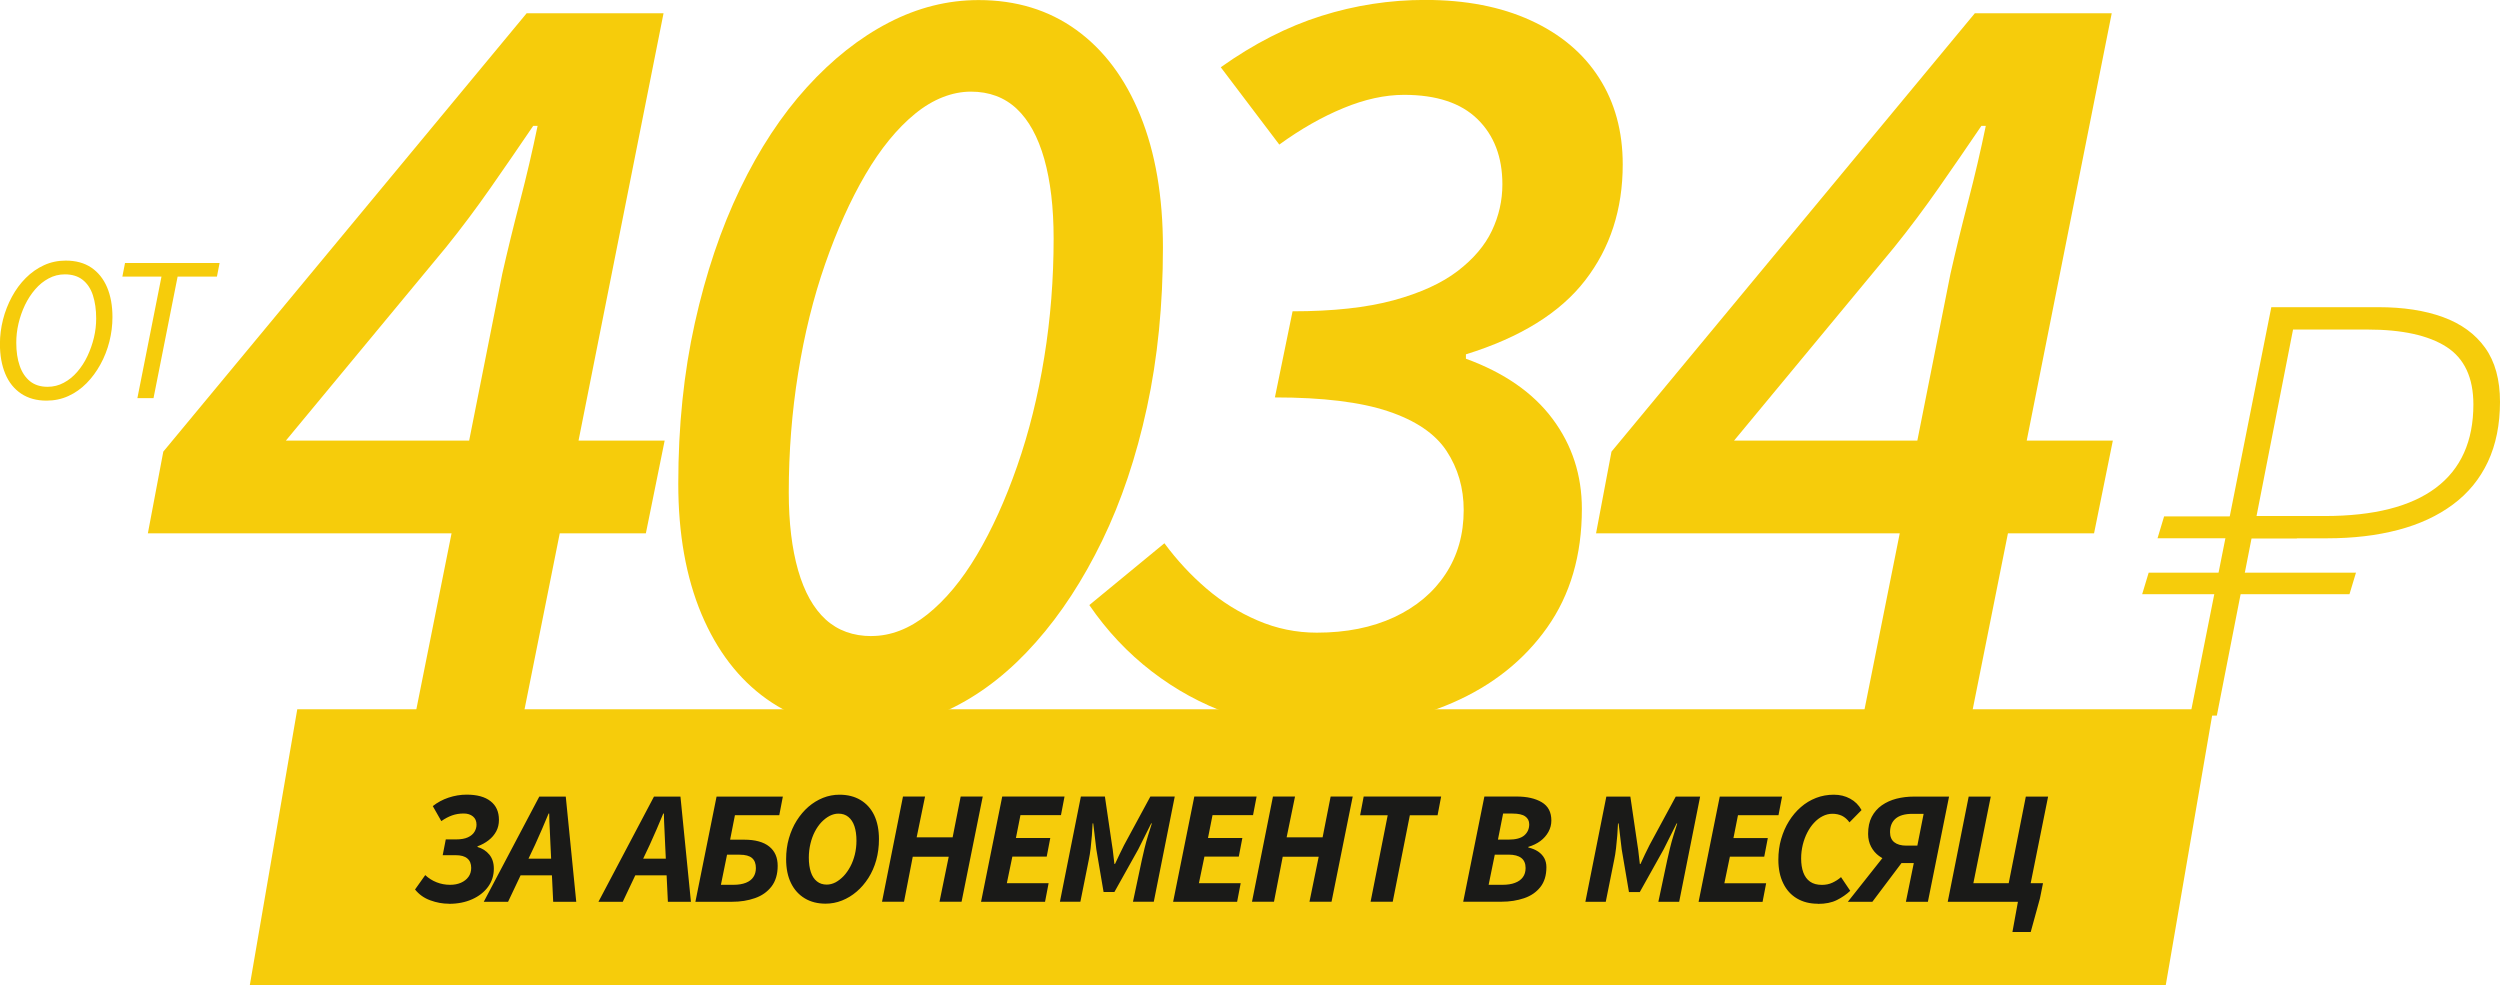
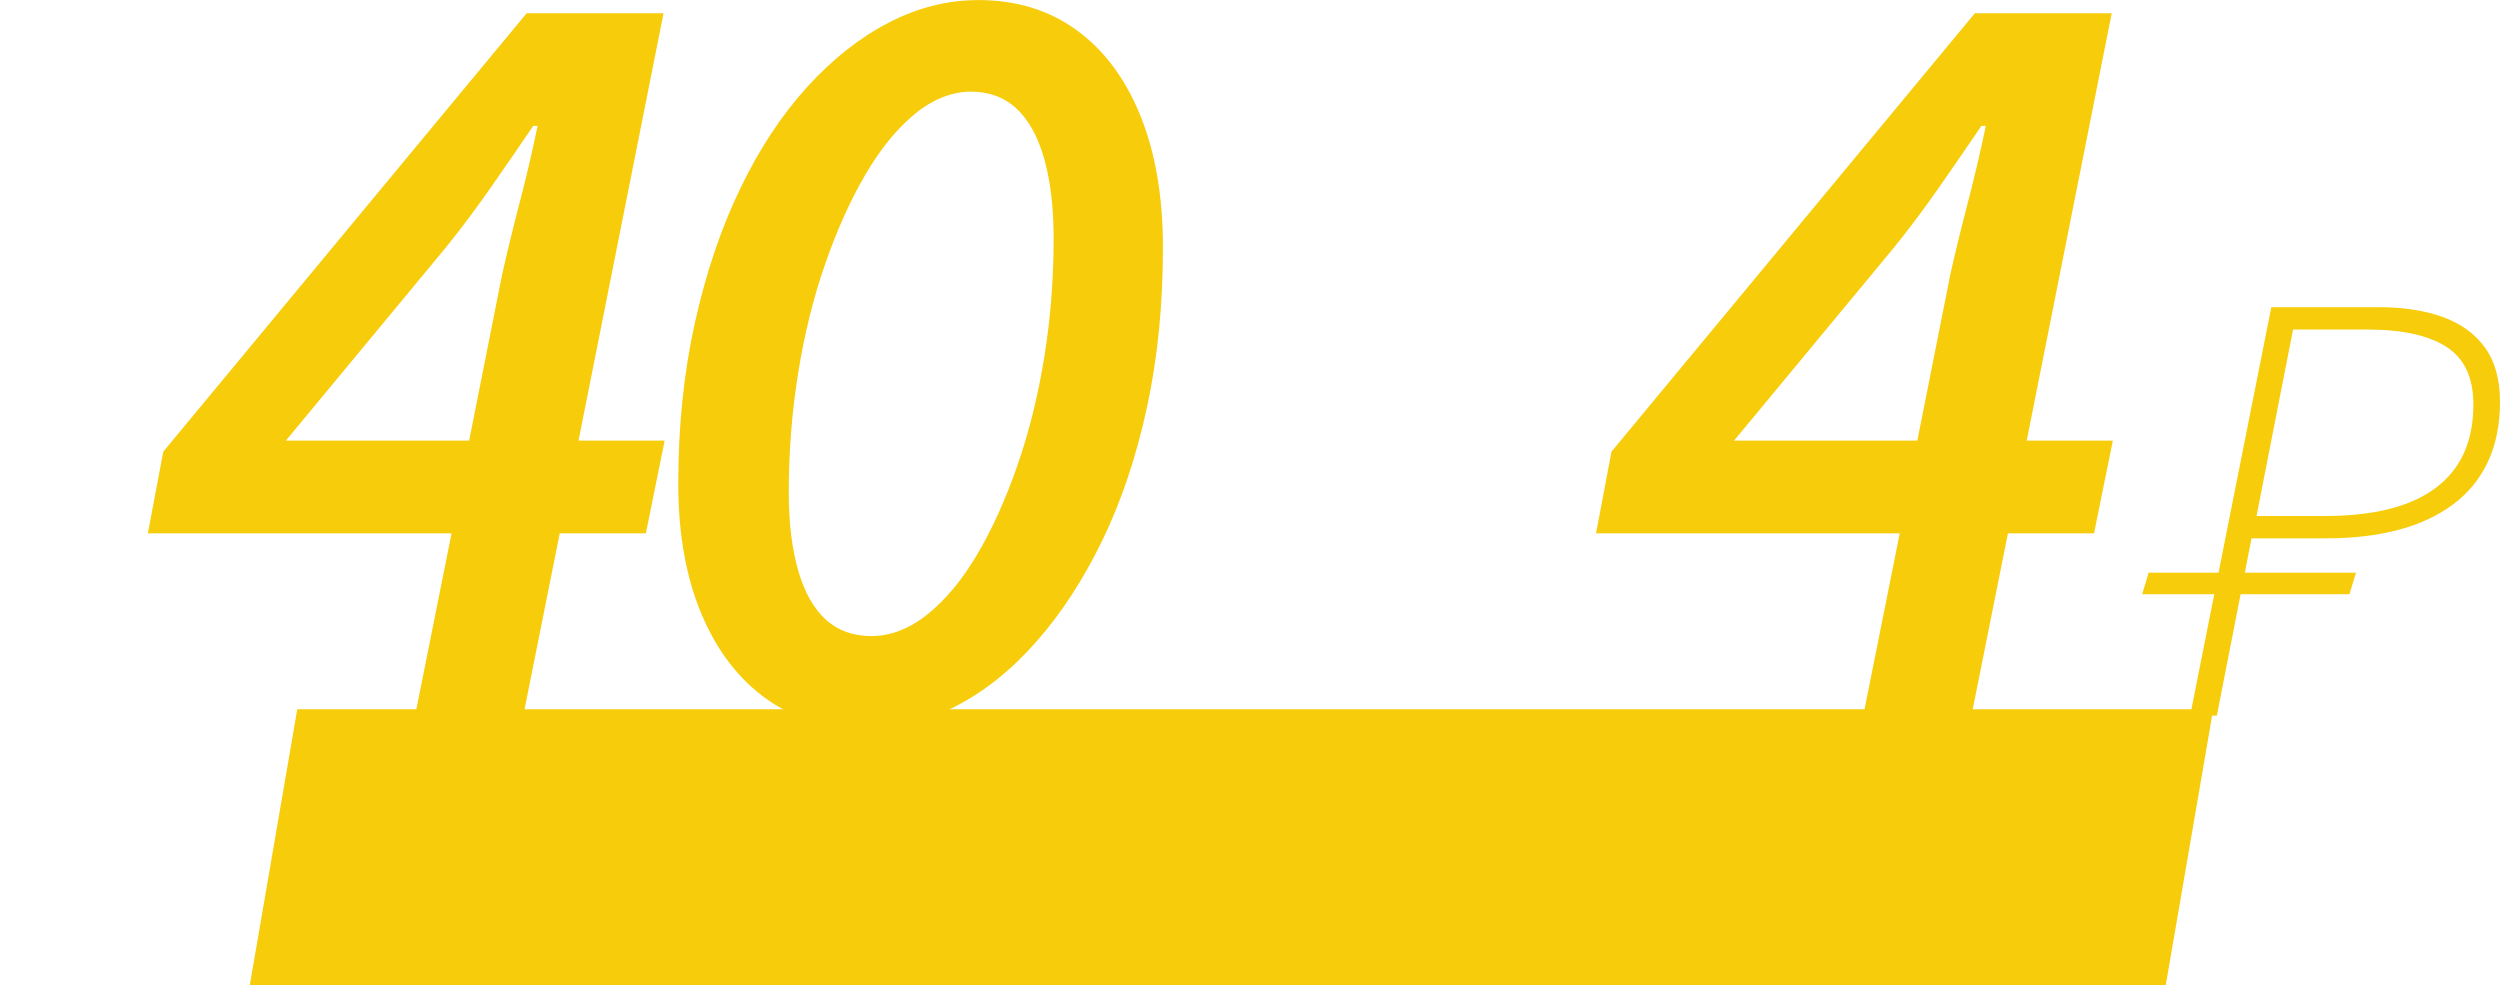
<svg xmlns="http://www.w3.org/2000/svg" id="_лой_1" data-name="Слой 1" viewBox="0 0 357.93 141.08">
  <defs>
    <style> .cls-1 { fill: #1a1a18; } .cls-2, .cls-3 { fill: #f6cc0b; } .cls-3 { fill-rule: evenodd; } </style>
  </defs>
-   <path class="cls-2" d="M19.67,57l3.45-17.4h-5.6l.38-1.95h13.54l-.38,1.95h-5.63l-3.45,17.4h-2.3Zm-12.86-1.62c.83,0,1.6-.19,2.32-.58,.72-.38,1.36-.9,1.93-1.56,.57-.66,1.06-1.41,1.46-2.26,.4-.85,.71-1.73,.93-2.65,.22-.92,.32-1.84,.32-2.74,0-1.26-.16-2.36-.47-3.32-.31-.95-.81-1.69-1.47-2.21-.67-.52-1.51-.78-2.54-.78-.83,0-1.6,.19-2.32,.58-.72,.38-1.36,.9-1.93,1.56-.57,.66-1.06,1.41-1.46,2.24-.4,.84-.71,1.72-.93,2.65-.22,.93-.32,1.85-.32,2.76,0,1.26,.16,2.36,.49,3.3,.32,.94,.82,1.68,1.47,2.21,.66,.53,1.5,.8,2.52,.8Zm-.15,1.98c-1.42,0-2.62-.33-3.63-1-1-.67-1.76-1.61-2.27-2.83-.51-1.22-.77-2.64-.77-4.28,0-1.18,.15-2.34,.44-3.49,.29-1.15,.72-2.24,1.27-3.26,.55-1.02,1.21-1.92,1.99-2.7,.78-.78,1.65-1.39,2.61-1.83,.96-.44,2-.66,3.1-.66,1.45,0,2.68,.33,3.67,1,.99,.67,1.74,1.61,2.26,2.82,.51,1.21,.77,2.63,.77,4.26,0,1.2-.15,2.37-.44,3.52-.29,1.15-.72,2.24-1.28,3.26-.56,1.02-1.22,1.92-1.99,2.7-.77,.78-1.63,1.39-2.6,1.83-.96,.44-2.01,.66-3.13,.66Z" />
  <path class="cls-2" d="M40.93,63.08h26.24l4.74-23.87c.74-3.27,1.58-6.72,2.53-10.36,.95-3.64,1.79-7.25,2.53-10.83h-.63c-2,2.95-4.03,5.9-6.09,8.85-2.06,2.95-4.19,5.8-6.4,8.54l-22.92,27.67Zm33.99,39.37h-15.49l5.22-26.09H21.17l2.21-11.7L75.4,1.9h19.6l-12.17,61.18h12.33l-2.69,13.28h-12.33l-5.22,26.09Z" />
  <path class="cls-2" d="M124.78,91.06c2.74,0,5.4-1.03,7.98-3.08,2.58-2.06,4.95-4.9,7.11-8.54,2.16-3.64,4.08-7.88,5.77-12.73,1.69-4.85,2.98-10.04,3.87-15.57,.9-5.53,1.34-11.2,1.34-17,0-4.43-.45-8.22-1.34-11.38-.9-3.16-2.21-5.56-3.95-7.19-1.74-1.63-3.93-2.45-6.56-2.45s-5.4,1.05-7.98,3.16c-2.58,2.11-4.95,5.01-7.11,8.7-2.16,3.69-4.08,7.96-5.77,12.81-1.69,4.85-2.98,10.07-3.87,15.65-.9,5.59-1.34,11.28-1.34,17.07,0,4.32,.45,8.04,1.34,11.15,.9,3.11,2.21,5.45,3.95,7.04,1.74,1.58,3.93,2.37,6.56,2.37m-.95,13.28c-5.38,0-10.07-1.42-14.07-4.27s-7.11-6.9-9.33-12.17c-2.21-5.27-3.32-11.49-3.32-18.66,0-8.22,.79-15.89,2.37-23,1.58-7.11,3.74-13.52,6.48-19.21,2.74-5.69,5.93-10.54,9.56-14.54,3.64-4.01,7.54-7.09,11.7-9.25,4.16-2.16,8.46-3.24,12.88-3.24,5.38,0,10.04,1.42,13.99,4.27,3.95,2.85,7.01,6.93,9.17,12.25,2.16,5.32,3.24,11.62,3.24,18.89,0,8.22-.76,15.86-2.29,22.92-1.53,7.06-3.66,13.41-6.4,19.05-2.74,5.64-5.9,10.49-9.49,14.54-3.58,4.06-7.46,7.14-11.62,9.25-4.16,2.11-8.46,3.16-12.88,3.16Z" />
-   <path class="cls-2" d="M188.53,104.34c-4.32,0-8.48-.71-12.49-2.13-4.01-1.42-7.72-3.45-11.15-6.09s-6.4-5.8-8.93-9.49l10.75-8.85c1.79,2.42,3.79,4.58,6.01,6.48,2.21,1.9,4.66,3.43,7.35,4.58,2.69,1.16,5.51,1.74,8.46,1.74,4.22,0,7.9-.74,11.07-2.21,3.16-1.48,5.61-3.53,7.35-6.17,1.74-2.63,2.61-5.69,2.61-9.17,0-3.16-.82-5.98-2.45-8.46-1.63-2.48-4.43-4.37-8.38-5.69-3.95-1.32-9.35-1.98-16.2-1.98l2.53-12.33c5.8,0,10.62-.53,14.47-1.58,3.85-1.05,6.9-2.45,9.17-4.19,2.27-1.74,3.9-3.66,4.9-5.77,1-2.11,1.5-4.32,1.5-6.64,0-3.9-1.19-7.01-3.56-9.33-2.37-2.32-5.88-3.48-10.51-3.48-2.74,0-5.64,.63-8.7,1.9-3.06,1.26-6.11,3-9.17,5.22l-8.38-11.07c4.74-3.37,9.54-5.82,14.39-7.35,4.85-1.53,9.8-2.29,14.86-2.29,5.8,0,10.83,.97,15.1,2.92,4.27,1.95,7.54,4.69,9.8,8.22,2.27,3.53,3.4,7.67,3.4,12.41,0,6.43-1.79,11.96-5.38,16.6-3.58,4.64-9.27,8.17-17.07,10.59v.63c5.48,2,9.62,4.87,12.41,8.62,2.79,3.74,4.19,8.04,4.19,12.88,0,6.64-1.66,12.31-4.98,17-3.32,4.69-7.83,8.27-13.52,10.75s-12.17,3.72-19.45,3.72" />
  <path class="cls-2" d="M248.27,63.08h26.24l4.74-23.87c.74-3.27,1.58-6.72,2.53-10.36,.95-3.64,1.79-7.25,2.53-10.83h-.63c-2,2.95-4.03,5.9-6.09,8.85-2.06,2.95-4.19,5.8-6.4,8.54l-22.92,27.67Zm33.99,39.37h-15.49l5.22-26.09h-43.48l2.21-11.7L282.74,1.9h19.6l-12.17,61.18h12.33l-2.69,13.28h-12.33l-5.22,26.09Z" />
  <path class="cls-2" d="M323.06,73.88h9.76c7.04,0,12.35-1.35,15.93-4.04,3.58-2.69,5.37-6.67,5.37-11.93,0-3.84-1.29-6.6-3.86-8.25s-6.34-2.48-11.31-2.48h-10.65l-5.23,26.71Zm-9.49,28.57l11.62-58.47h15.35c3.55,0,6.62,.47,9.23,1.42,2.6,.95,4.61,2.41,6.03,4.39,1.42,1.98,2.13,4.57,2.13,7.76s-.58,6.11-1.73,8.56c-1.15,2.45-2.82,4.5-5.01,6.12-2.19,1.63-4.81,2.84-7.85,3.64-3.05,.8-6.43,1.2-10.16,1.2h-10.82l-4.97,25.38h-3.82Z" />
-   <polygon class="cls-3" points="329.77 73.93 309.84 73.93 308.9 77.06 328.84 77.06 329.77 73.93" />
  <polygon class="cls-3" points="337.31 81.99 307.63 81.99 306.7 85.07 336.38 85.07 337.31 81.99" />
  <polygon class="cls-3" points="42.56 101.55 316.87 101.55 310.07 141.08 35.76 141.08 42.56 101.55" />
-   <path class="cls-1" d="M288.12,133.45l.79-4.34h-.62l.51-2.66h3.7l-.44,2.19-1.32,4.8h-2.61Zm-9.26-4.34l3-15.06h3.16l-2.49,12.4h5.06l2.45-12.4h3.19l-3.03,15.06h-11.34Zm-14.3,0l6.63-8.38,1.71,1.96-4.83,6.42h-3.51Zm8.38-8.04h1.57l.9-4.55h-1.62c-1.06,0-1.86,.23-2.39,.68-.53,.45-.8,1.1-.8,1.95,0,.63,.2,1.11,.6,1.43,.4,.32,.98,.49,1.73,.49Zm-.07,8.04l1.13-5.54h-1.82c-.52,0-1.06-.08-1.62-.25-.55-.17-1.07-.43-1.54-.77s-.85-.79-1.13-1.32c-.28-.53-.43-1.14-.43-1.84,0-.95,.17-1.77,.52-2.44,.35-.67,.83-1.22,1.44-1.65,.62-.43,1.32-.75,2.1-.95,.79-.2,1.62-.3,2.49-.3h5.04l-3.03,15.06h-3.16Zm-12.61,.28c-1.14,0-2.13-.25-2.98-.75-.85-.5-1.51-1.22-1.97-2.17-.47-.95-.7-2.08-.7-3.38,0-1.05,.13-2.04,.4-2.97,.27-.93,.64-1.78,1.12-2.55,.48-.77,1.04-1.44,1.7-2.01,.65-.57,1.38-1.01,2.18-1.32,.8-.31,1.65-.46,2.54-.46s1.64,.19,2.34,.57c.7,.38,1.24,.92,1.63,1.63l-1.73,1.76c-.31-.43-.67-.74-1.07-.94-.41-.19-.87-.29-1.37-.29s-.96,.12-1.41,.35c-.45,.23-.85,.54-1.22,.94-.37,.39-.69,.86-.97,1.4-.28,.54-.49,1.12-.65,1.76-.15,.63-.23,1.28-.23,1.94,0,.77,.1,1.44,.31,2.01,.21,.57,.53,1.01,.97,1.32,.44,.31,1,.46,1.7,.46,.54,0,1.04-.1,1.49-.31,.45-.21,.87-.47,1.24-.8l1.32,1.96c-.54,.51-1.17,.95-1.91,1.32-.73,.37-1.64,.55-2.71,.55Zm-17.07-.28l3.03-15.06h8.92l-.51,2.66h-5.8l-.65,3.28h4.92l-.51,2.66h-4.92l-.79,3.81h5.98l-.51,2.66h-9.17Zm-16.21,0l3-15.06h3.44l1.02,6.95c.08,.46,.14,.91,.18,1.34,.05,.43,.1,.89,.16,1.36h.09c.22-.48,.43-.93,.63-1.36,.21-.43,.43-.88,.66-1.34l3.76-6.95h3.49l-3,15.06h-2.98l1.27-5.98c.11-.51,.24-1.07,.39-1.69,.15-.62,.32-1.23,.51-1.85,.18-.62,.36-1.18,.53-1.69h-.09l-1.85,3.7-3.42,6.12h-1.55l-1.04-6.12-.44-3.7h-.09c-.02,.51-.05,1.07-.1,1.69-.05,.62-.12,1.23-.18,1.85-.07,.62-.16,1.18-.27,1.69l-1.2,5.98h-2.93Zm-13.84-2.43h1.96c.71,0,1.31-.09,1.8-.28,.49-.18,.87-.45,1.13-.81,.26-.35,.39-.79,.39-1.32,0-.63-.2-1.11-.61-1.43-.41-.32-1.02-.48-1.84-.48h-1.96l-.88,4.32Zm1.32-6.47h1.5c1.05,0,1.81-.2,2.28-.61,.47-.41,.7-.94,.7-1.58,0-.49-.19-.87-.58-1.14-.38-.27-.99-.4-1.82-.4h-1.34l-.74,3.74Zm-4.97,8.89l3.03-15.06h4.6c1.49,0,2.7,.27,3.62,.82,.92,.55,1.37,1.42,1.37,2.62,0,.57-.14,1.11-.42,1.62-.28,.51-.66,.94-1.15,1.31-.49,.36-1.07,.64-1.73,.84v.09c.55,.12,1.02,.32,1.41,.58,.38,.26,.68,.58,.88,.95,.2,.37,.3,.8,.3,1.29,0,1.17-.29,2.12-.87,2.85-.58,.73-1.35,1.26-2.33,1.59-.98,.33-2.05,.5-3.22,.5h-5.47Zm-13.26,0l2.45-12.38h-3.95l.51-2.68h11.09l-.51,2.68h-3.97l-2.45,12.38h-3.16Zm-16.98,0l3-15.06h3.16l-1.2,5.84h5.15l1.15-5.84h3.16l-3.03,15.06h-3.16l1.32-6.44h-5.15l-1.25,6.44h-3.16Zm-11.29,0l3.03-15.06h8.92l-.51,2.66h-5.8l-.65,3.28h4.92l-.51,2.66h-4.92l-.79,3.81h5.98l-.51,2.66h-9.17Zm-16.21,0l3-15.06h3.44l1.02,6.95c.08,.46,.14,.91,.18,1.34,.05,.43,.1,.89,.16,1.36h.09c.22-.48,.43-.93,.64-1.36,.21-.43,.43-.88,.66-1.34l3.76-6.95h3.49l-3,15.06h-2.98l1.27-5.98c.11-.51,.24-1.07,.39-1.69,.15-.62,.32-1.23,.51-1.85,.18-.62,.36-1.18,.53-1.69h-.09l-1.85,3.7-3.42,6.12h-1.55l-1.04-6.12-.44-3.7h-.09c-.02,.51-.05,1.07-.1,1.69-.05,.62-.12,1.23-.18,1.85-.07,.62-.16,1.18-.27,1.69l-1.2,5.98h-2.93Zm-11.29,0l3.03-15.06h8.92l-.51,2.66h-5.8l-.65,3.28h4.92l-.51,2.66h-4.92l-.79,3.81h5.98l-.51,2.66h-9.17Zm-14.18,0l3-15.06h3.16l-1.2,5.84h5.15l1.15-5.84h3.16l-3.03,15.06h-3.16l1.32-6.44h-5.15l-1.25,6.44h-3.16Zm-7.92-2.45c.43,0,.85-.11,1.26-.32,.41-.22,.79-.52,1.16-.9,.36-.38,.68-.84,.96-1.36,.28-.52,.49-1.1,.65-1.73,.15-.63,.23-1.29,.23-1.99,0-.8-.1-1.49-.29-2.06-.19-.57-.48-1.01-.87-1.33-.39-.32-.86-.47-1.43-.47-.42,0-.83,.11-1.25,.32-.42,.22-.8,.52-1.17,.9-.36,.38-.68,.84-.95,1.36-.27,.52-.48,1.1-.63,1.73-.15,.63-.23,1.29-.23,1.99,0,.8,.1,1.49,.29,2.07,.19,.58,.48,1.02,.87,1.33,.39,.31,.85,.46,1.41,.46Zm-.16,2.73c-1.14,0-2.13-.25-2.98-.76-.85-.51-1.51-1.24-1.97-2.18-.47-.95-.7-2.09-.7-3.43,0-1.06,.13-2.06,.4-2.99,.27-.93,.64-1.78,1.12-2.54,.48-.76,1.04-1.42,1.67-1.97,.64-.55,1.34-.98,2.09-1.28,.75-.3,1.54-.45,2.36-.45,1.15,0,2.16,.25,3.01,.76,.85,.51,1.51,1.24,1.96,2.18,.45,.95,.68,2.09,.68,3.43,0,1.06-.13,2.06-.39,3-.26,.94-.64,1.79-1.12,2.55-.49,.76-1.05,1.42-1.69,1.96-.64,.55-1.34,.97-2.09,1.27-.75,.3-1.54,.45-2.36,.45Zm-14.99-2.7h1.8c.71,0,1.3-.1,1.78-.29,.48-.19,.84-.47,1.07-.82,.24-.35,.36-.79,.36-1.29,0-.63-.18-1.11-.55-1.43-.37-.32-.96-.48-1.78-.48h-1.8l-.88,4.32Zm-3.65,2.43l3.03-15.06h9.49l-.51,2.66h-6.35l-.69,3.51h2.03c1.57,0,2.76,.33,3.57,.98,.81,.65,1.21,1.57,1.21,2.76s-.3,2.21-.89,2.97c-.59,.76-1.38,1.32-2.37,1.66-.99,.35-2.07,.52-3.26,.52h-5.27Zm-9.93-3.79l.58-2.38h6.88l-.55,2.38h-6.91Zm-3.95,3.79l7.95-15.06h3.79l1.5,15.06h-3.3l-.39-8.15c-.03-.75-.07-1.49-.1-2.22-.04-.72-.07-1.48-.08-2.26h-.09c-.32,.77-.64,1.52-.95,2.25-.31,.73-.64,1.47-.99,2.23l-3.86,8.15h-3.46Zm-12.47-3.79l.58-2.38h6.88l-.55,2.38h-6.91Zm-3.95,3.79l7.95-15.06h3.79l1.5,15.06h-3.3l-.39-8.15c-.03-.75-.07-1.49-.1-2.22-.04-.72-.07-1.48-.08-2.26h-.09c-.32,.77-.64,1.52-.95,2.25-.31,.73-.64,1.47-.99,2.23l-3.86,8.15h-3.46Zm-4.99,.28c-.89,0-1.78-.16-2.67-.49-.89-.32-1.61-.84-2.18-1.55l1.46-2.06c.48,.45,1.02,.79,1.63,1.03,.61,.24,1.25,.36,1.93,.36,.59,0,1.1-.1,1.56-.3,.45-.2,.81-.48,1.07-.84,.26-.36,.39-.79,.39-1.28,0-.59-.18-1.04-.55-1.35-.37-.32-.92-.47-1.66-.47h-1.87l.44-2.26h1.46c.71,0,1.28-.1,1.71-.3,.43-.2,.74-.46,.94-.79,.19-.32,.29-.66,.29-1.02,0-.51-.17-.9-.51-1.18-.34-.28-.78-.42-1.32-.42-.6,0-1.15,.09-1.66,.27-.51,.18-1.02,.45-1.55,.82l-1.22-2.15c.66-.52,1.41-.93,2.25-1.21,.84-.28,1.71-.43,2.6-.43,1.48,0,2.62,.31,3.42,.94,.8,.62,1.2,1.51,1.2,2.67,0,.62-.13,1.17-.39,1.65-.26,.48-.62,.91-1.09,1.27-.46,.36-.99,.65-1.59,.87v.09c.69,.2,1.25,.56,1.69,1.09,.43,.52,.65,1.19,.65,2.01,0,.99-.28,1.86-.83,2.61-.55,.75-1.31,1.35-2.28,1.78-.96,.43-2.06,.65-3.29,.65Z" />
</svg>